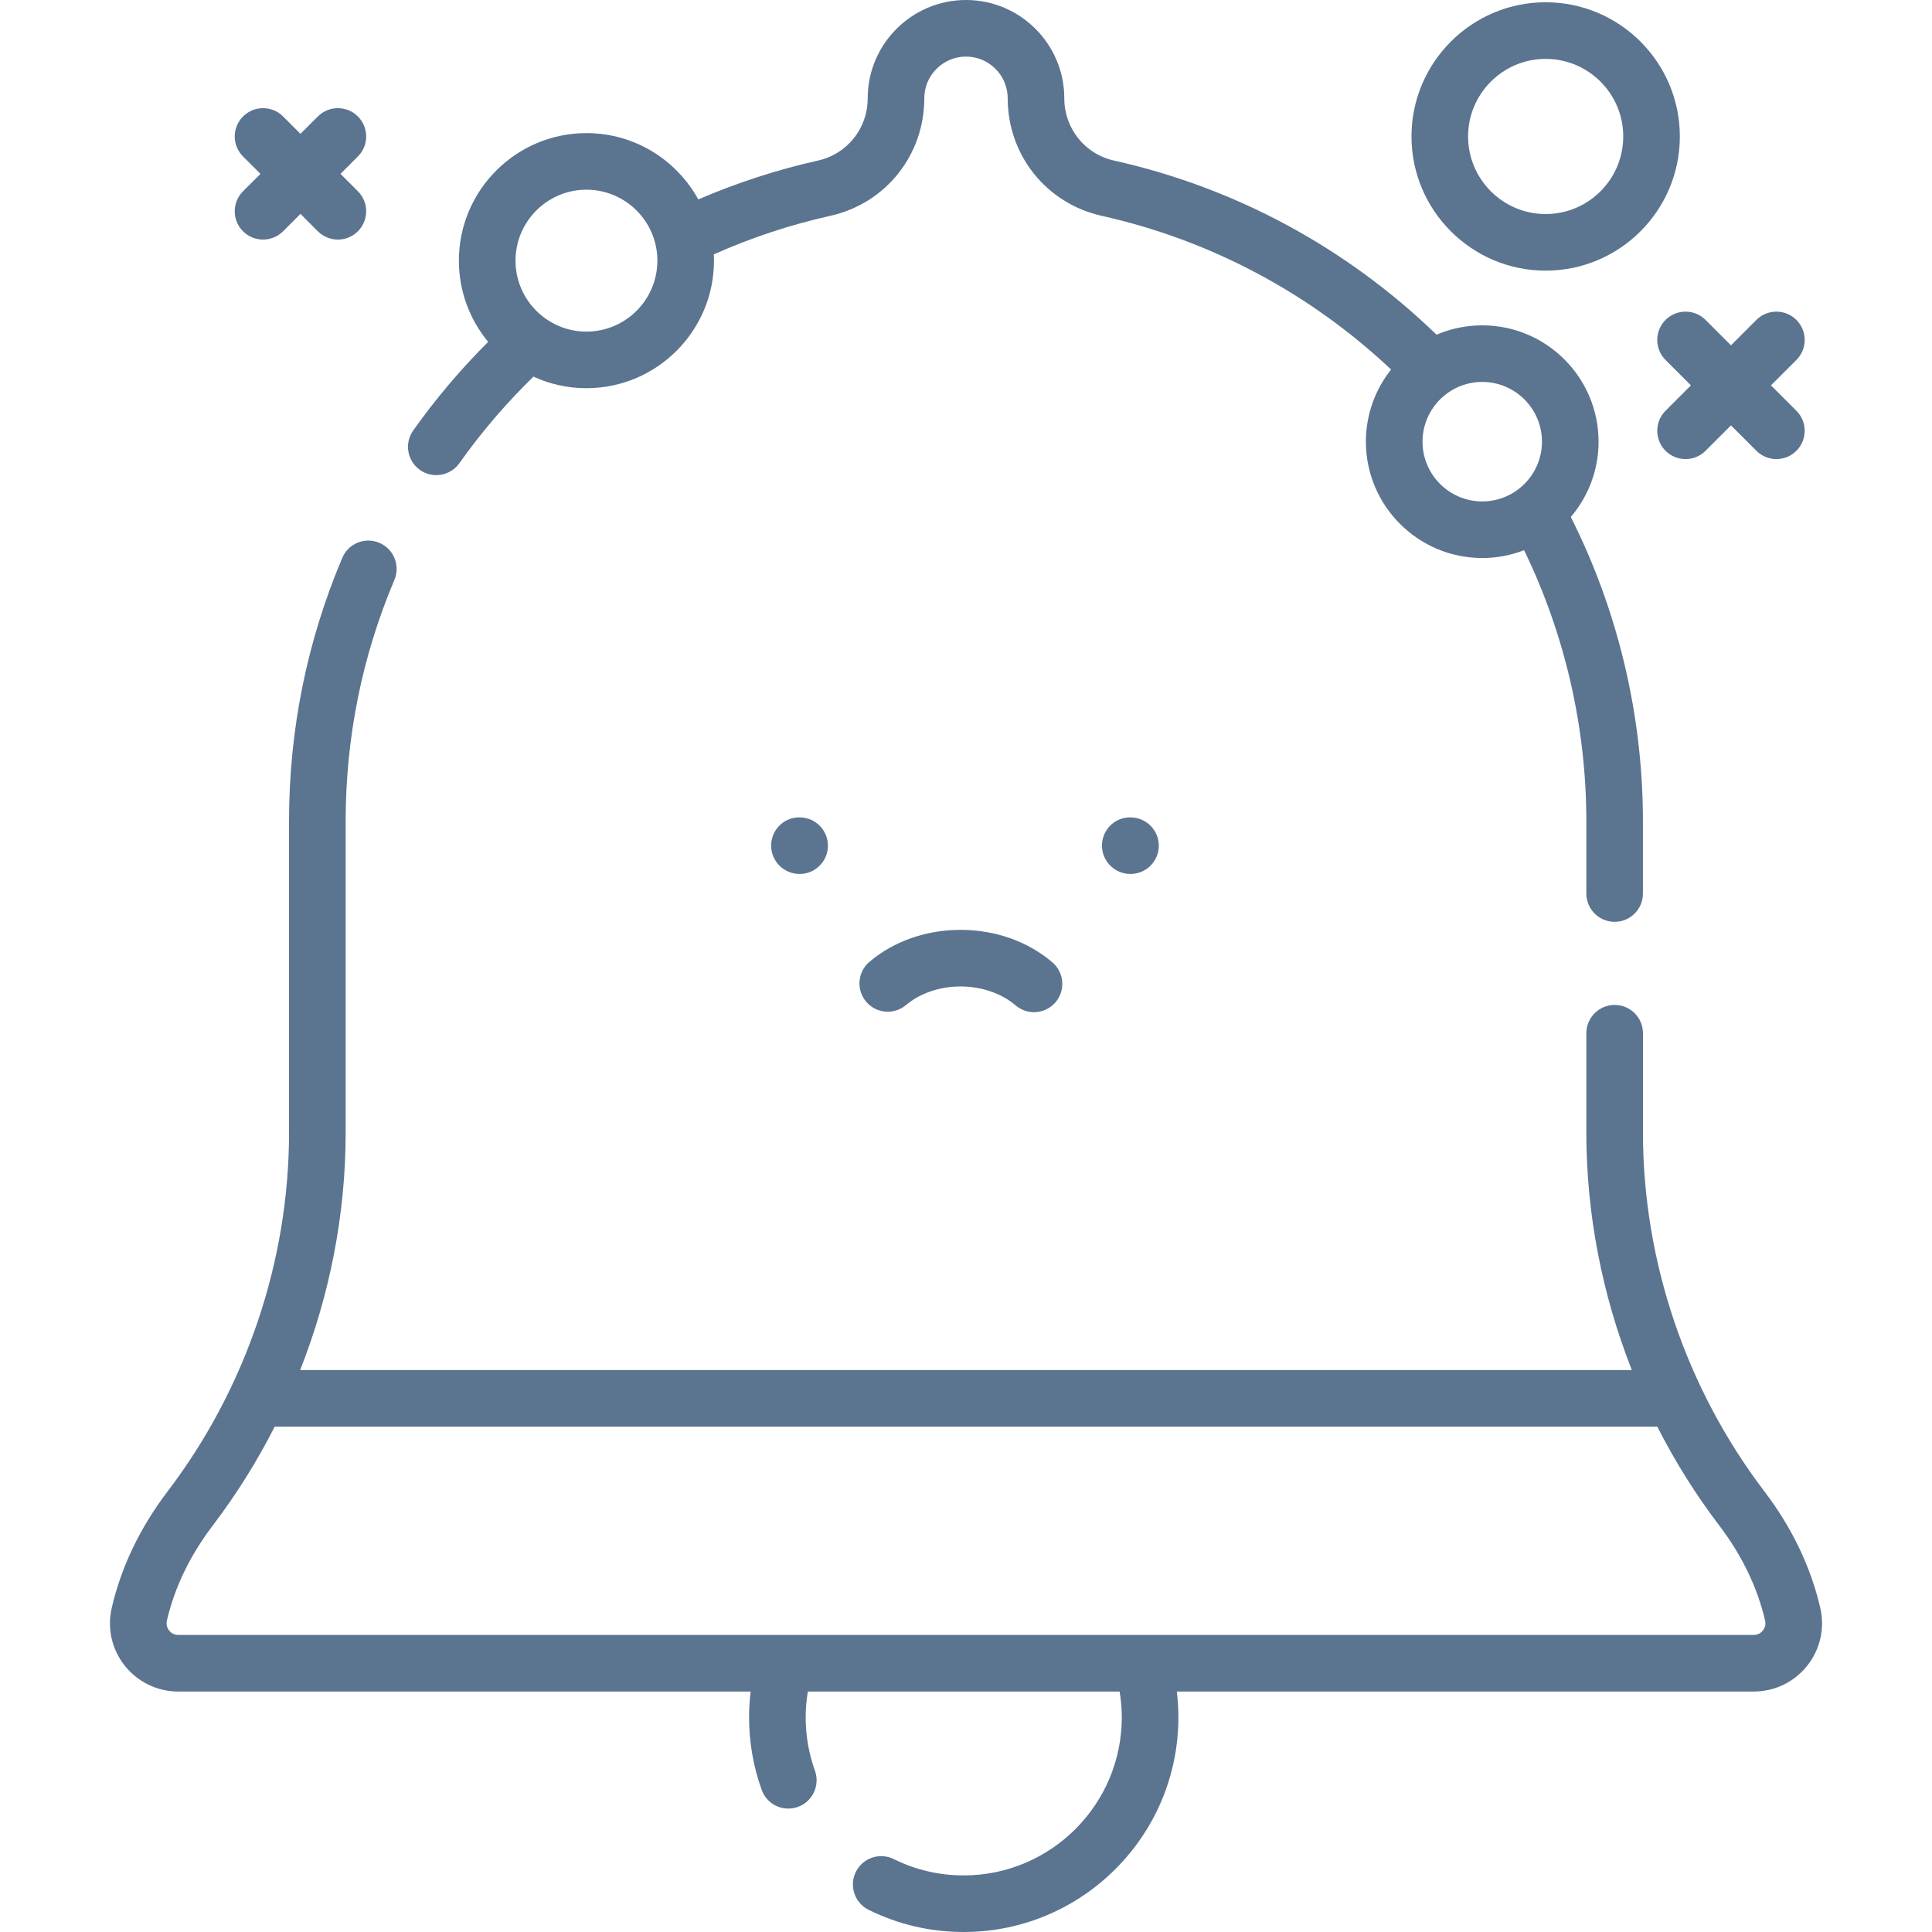
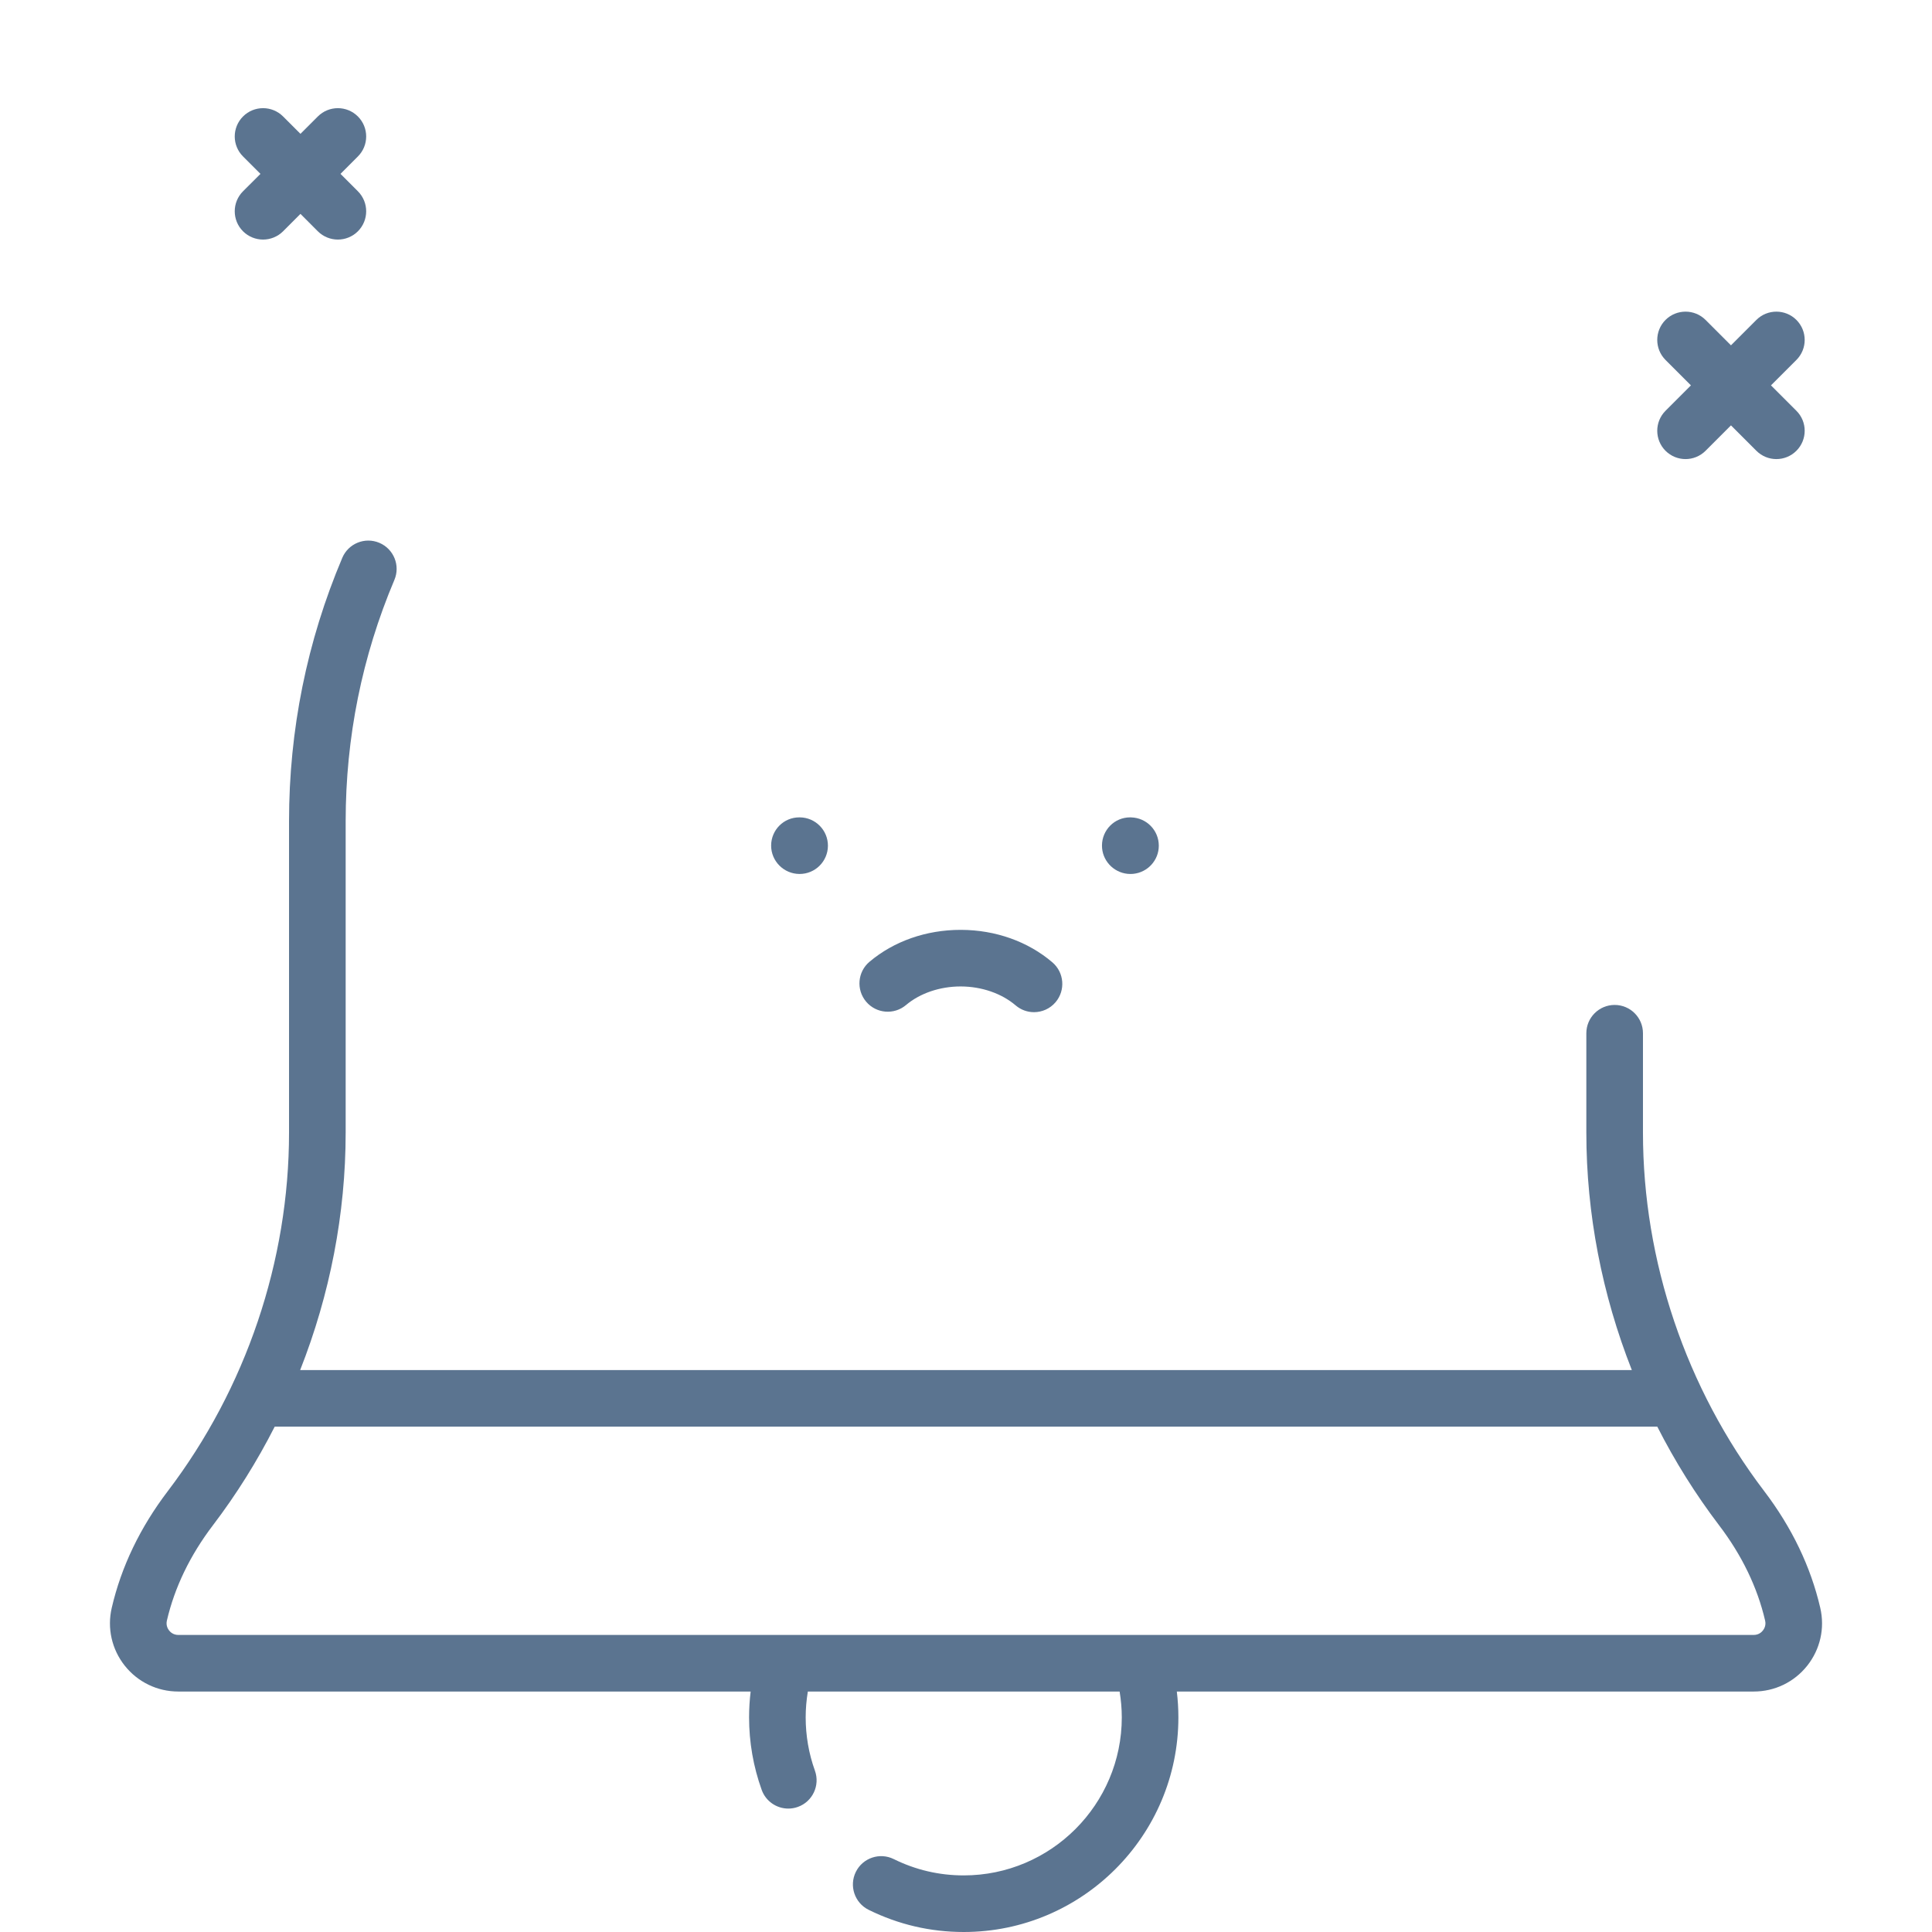
<svg xmlns="http://www.w3.org/2000/svg" width="58" height="58" viewBox="0 0 58 58" fill="none">
  <g clip-path="url(#clip0_1496_155)">
    <path d="M54.645 48.267C54.359 47.034 53.793 45.856 52.963 44.765C50.615 41.68 49.323 37.857 49.323 34.003V31.019C49.323 30.549 48.942 30.169 48.473 30.169C48.004 30.169 47.623 30.549 47.623 31.019V34.003C47.623 36.44 48.096 38.865 48.989 41.13H9.011C9.904 38.865 10.377 36.44 10.377 34.003V24.655C10.377 22.143 10.869 19.705 11.84 17.409C12.023 16.977 11.82 16.479 11.388 16.296C10.956 16.113 10.457 16.315 10.275 16.748C9.215 19.254 8.677 21.914 8.677 24.655V34.003C8.677 37.858 7.384 41.68 5.037 44.765C4.207 45.856 3.641 47.033 3.355 48.267C3.212 48.879 3.355 49.513 3.746 50.006C4.138 50.498 4.723 50.781 5.352 50.781H22.535C22.504 51.037 22.488 51.296 22.488 51.556C22.488 52.301 22.615 53.033 22.866 53.732C22.99 54.079 23.317 54.295 23.665 54.295C23.76 54.295 23.857 54.279 23.952 54.245C24.394 54.087 24.623 53.6 24.465 53.158C24.28 52.644 24.187 52.105 24.187 51.556C24.187 51.295 24.21 51.036 24.252 50.781H33.612C33.653 51.036 33.677 51.295 33.677 51.556C33.677 54.172 31.548 56.301 28.932 56.301C28.195 56.301 27.488 56.136 26.831 55.811C26.41 55.603 25.901 55.775 25.693 56.195C25.485 56.616 25.657 57.126 26.077 57.334C26.971 57.776 27.932 58 28.932 58C32.485 58 35.376 55.109 35.376 51.556C35.376 51.296 35.36 51.038 35.329 50.781H52.648C53.277 50.781 53.862 50.499 54.254 50.006C54.645 49.513 54.788 48.879 54.645 48.267ZM52.923 48.949C52.884 48.999 52.796 49.082 52.648 49.082H5.352C5.205 49.082 5.116 48.999 5.077 48.949C5.038 48.899 4.977 48.795 5.01 48.651C5.242 47.654 5.706 46.692 6.389 45.794C7.098 44.862 7.719 43.868 8.247 42.829H49.753C50.281 43.868 50.902 44.862 51.611 45.794C52.294 46.692 52.758 47.654 52.99 48.651C53.024 48.795 52.962 48.899 52.923 48.949Z" fill="#5B7490" />
-     <path d="M12.607 14.108C12.756 14.213 12.928 14.264 13.097 14.264C13.364 14.264 13.626 14.139 13.791 13.905C14.45 12.975 15.197 12.103 16.015 11.307C16.5 11.529 17.038 11.654 17.605 11.654C19.716 11.654 21.434 9.936 21.434 7.825C21.434 7.761 21.433 7.698 21.43 7.636C22.552 7.135 23.725 6.747 24.924 6.48C26.587 6.109 27.748 4.658 27.748 2.951C27.748 2.261 28.31 1.699 29 1.699C29.69 1.699 30.252 2.261 30.252 2.951C30.252 4.657 31.413 6.108 33.076 6.48C36.337 7.208 39.324 8.798 41.761 11.093C41.289 11.689 41.005 12.442 41.005 13.26C41.005 15.185 42.572 16.752 44.498 16.752C44.94 16.752 45.364 16.669 45.754 16.517C46.978 19.037 47.623 21.833 47.623 24.654V26.824C47.623 27.293 48.004 27.674 48.473 27.674C48.942 27.674 49.322 27.293 49.322 26.824V24.654C49.322 21.481 48.575 18.336 47.157 15.52C47.676 14.91 47.99 14.121 47.99 13.26C47.99 11.334 46.423 9.767 44.498 9.767C44.011 9.767 43.547 9.867 43.126 10.048C40.431 7.44 37.096 5.636 33.447 4.821C32.566 4.625 31.951 3.856 31.951 2.951C31.951 1.324 30.627 0 29 0C27.373 0 26.049 1.324 26.049 2.951C26.049 3.856 25.434 4.625 24.553 4.821C23.324 5.096 22.121 5.488 20.963 5.987C20.312 4.801 19.051 3.996 17.605 3.996C15.494 3.996 13.776 5.714 13.776 7.825C13.776 8.751 14.107 9.6 14.655 10.263C13.832 11.084 13.076 11.976 12.405 12.923C12.133 13.306 12.224 13.836 12.607 14.108ZM46.291 13.26C46.291 14.248 45.487 15.053 44.498 15.053C43.509 15.053 42.705 14.248 42.705 13.26C42.705 12.271 43.509 11.466 44.498 11.466C45.487 11.466 46.291 12.271 46.291 13.26ZM17.605 5.695C18.78 5.695 19.735 6.651 19.735 7.825C19.735 8.999 18.78 9.955 17.605 9.955C16.431 9.955 15.476 8.999 15.476 7.825C15.476 6.651 16.431 5.695 17.605 5.695Z" fill="#5B7490" />
    <path d="M28.851 27.915C28.846 27.915 28.842 27.915 28.837 27.915C27.807 27.915 26.836 28.255 26.103 28.873C25.744 29.176 25.699 29.712 26.002 30.071C26.304 30.429 26.84 30.475 27.199 30.172C27.62 29.817 28.216 29.614 28.837 29.614H28.846C29.47 29.616 30.069 29.823 30.49 30.182C30.65 30.319 30.846 30.386 31.041 30.386C31.281 30.386 31.52 30.285 31.688 30.088C31.992 29.731 31.95 29.195 31.593 28.89C30.86 28.264 29.886 27.918 28.851 27.915Z" fill="#5B7490" />
    <path d="M23.999 24.538C23.997 24.538 23.996 24.538 23.994 24.538C23.527 24.538 23.152 24.916 23.15 25.383C23.148 25.852 23.531 26.235 24 26.237H24.005C24.472 26.237 24.852 25.86 24.855 25.392C24.857 24.923 24.479 24.541 24.009 24.538H23.999Z" fill="#5B7490" />
    <path d="M33.941 24.538H33.939C33.938 24.538 33.938 24.538 33.938 24.538H33.931H33.927C33.927 24.538 33.926 24.538 33.926 24.538C33.459 24.538 33.084 24.916 33.082 25.383C33.08 25.825 33.419 26.189 33.85 26.233C33.856 26.233 33.861 26.233 33.867 26.234C33.889 26.235 33.91 26.237 33.932 26.237H33.937H33.938C33.949 26.237 33.96 26.236 33.971 26.236C33.988 26.235 34.006 26.235 34.023 26.233C34.452 26.19 34.788 25.828 34.788 25.388C34.788 24.926 34.419 24.552 33.961 24.539C33.954 24.539 33.948 24.538 33.941 24.538Z" fill="#5B7490" />
    <path d="M50 10.806L50.763 11.569L50 12.332C49.669 12.664 49.669 13.201 50 13.533C50.166 13.699 50.384 13.782 50.601 13.782C50.818 13.782 51.036 13.699 51.202 13.533L51.965 12.77L52.728 13.533C52.894 13.699 53.111 13.782 53.328 13.782C53.546 13.782 53.763 13.699 53.929 13.533C54.261 13.201 54.261 12.663 53.929 12.332L53.166 11.569L53.929 10.806C54.261 10.474 54.261 9.936 53.929 9.604C53.597 9.273 53.059 9.273 52.728 9.604L51.965 10.367L51.202 9.604C50.87 9.273 50.332 9.273 50 9.604C49.669 9.936 49.669 10.474 50 10.806Z" fill="#5B7490" />
-     <path d="M46.402 8.125C48.623 8.125 50.43 6.318 50.43 4.097C50.43 1.875 48.623 0.068 46.402 0.068C44.181 0.068 42.374 1.875 42.374 4.097C42.374 6.318 44.181 8.125 46.402 8.125ZM46.402 1.768C47.686 1.768 48.731 2.812 48.731 4.097C48.731 5.381 47.686 6.426 46.402 6.426C45.118 6.426 44.073 5.381 44.073 4.097C44.073 2.812 45.118 1.768 46.402 1.768Z" fill="#5B7490" />
    <path d="M7.296 6.944C7.462 7.109 7.68 7.192 7.897 7.192C8.114 7.192 8.332 7.109 8.498 6.944L9.02 6.421L9.542 6.944C9.708 7.109 9.926 7.192 10.143 7.192C10.361 7.192 10.578 7.109 10.744 6.944C11.076 6.612 11.076 6.074 10.744 5.742L10.222 5.22L10.744 4.697C11.076 4.366 11.076 3.828 10.744 3.496C10.412 3.164 9.874 3.164 9.542 3.496L9.02 4.018L8.498 3.496C8.166 3.164 7.628 3.164 7.296 3.496C6.964 3.828 6.964 4.366 7.296 4.697L7.819 5.22L7.296 5.742C6.964 6.074 6.964 6.612 7.296 6.944Z" fill="#5B7490" />
  </g>
  <defs>
    <clipPath id="clip0_1496_155">
      <rect width="58" height="58" fill="white" />
    </clipPath>
  </defs>
</svg>